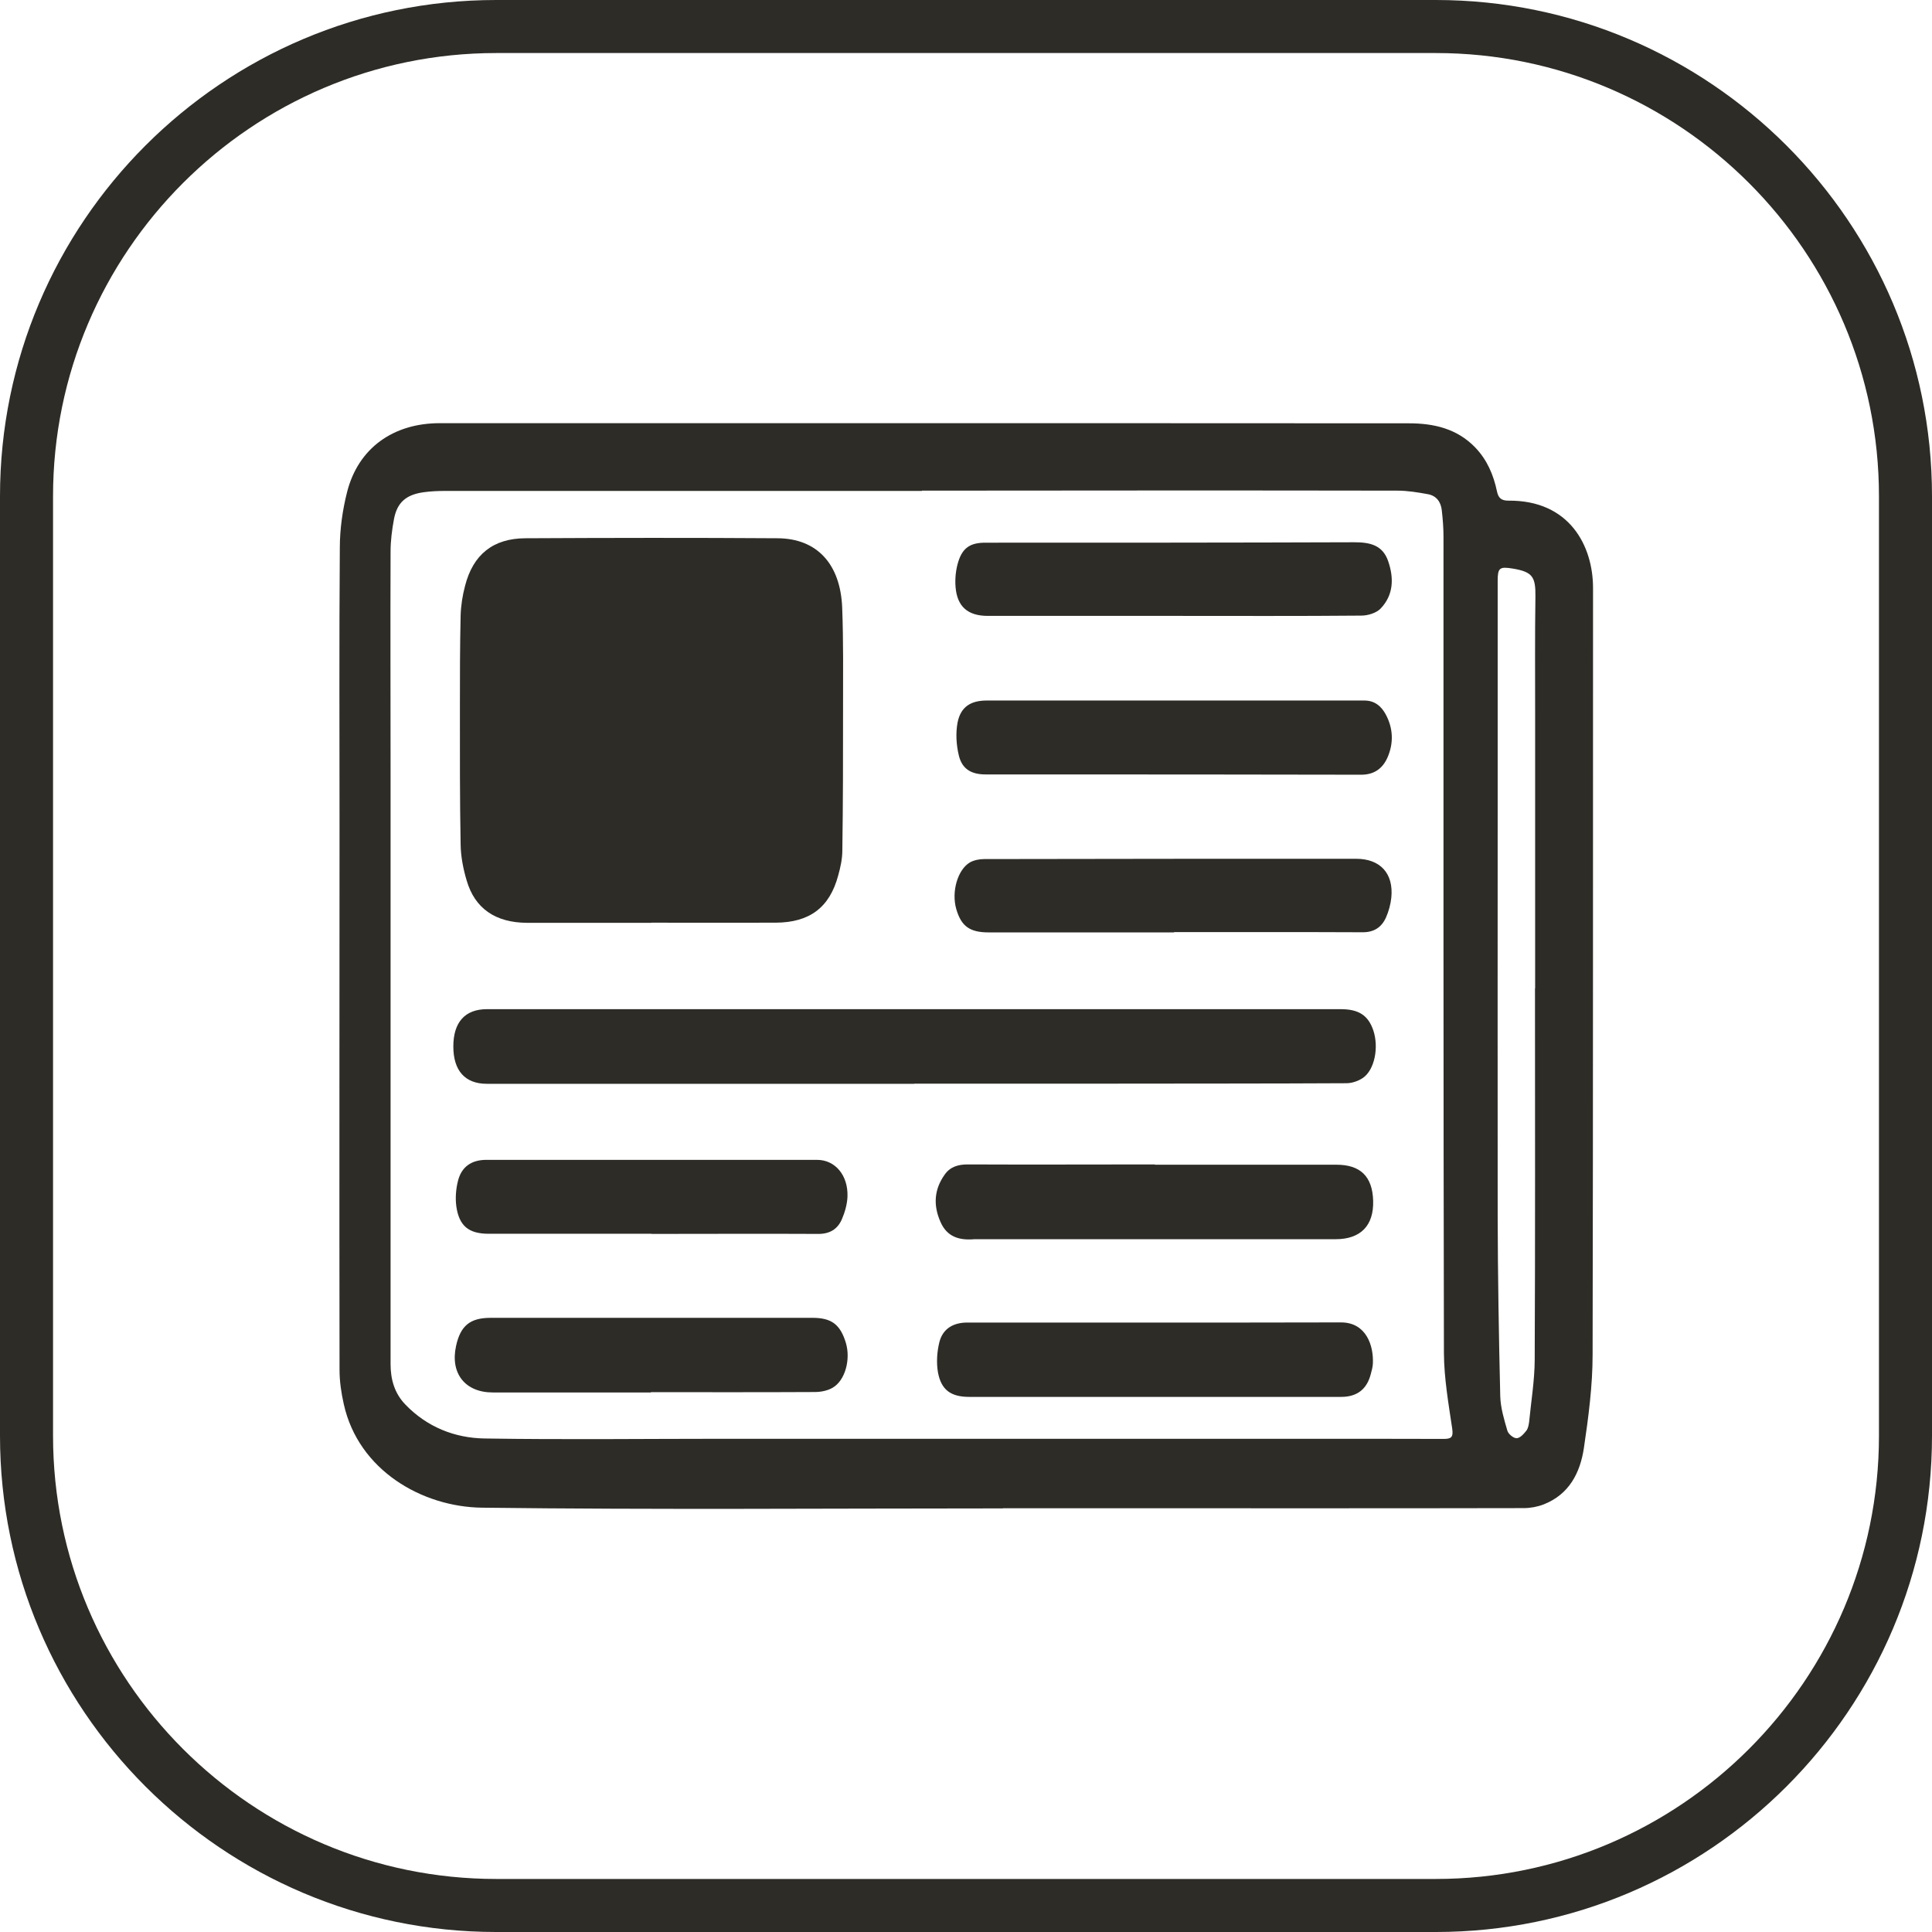
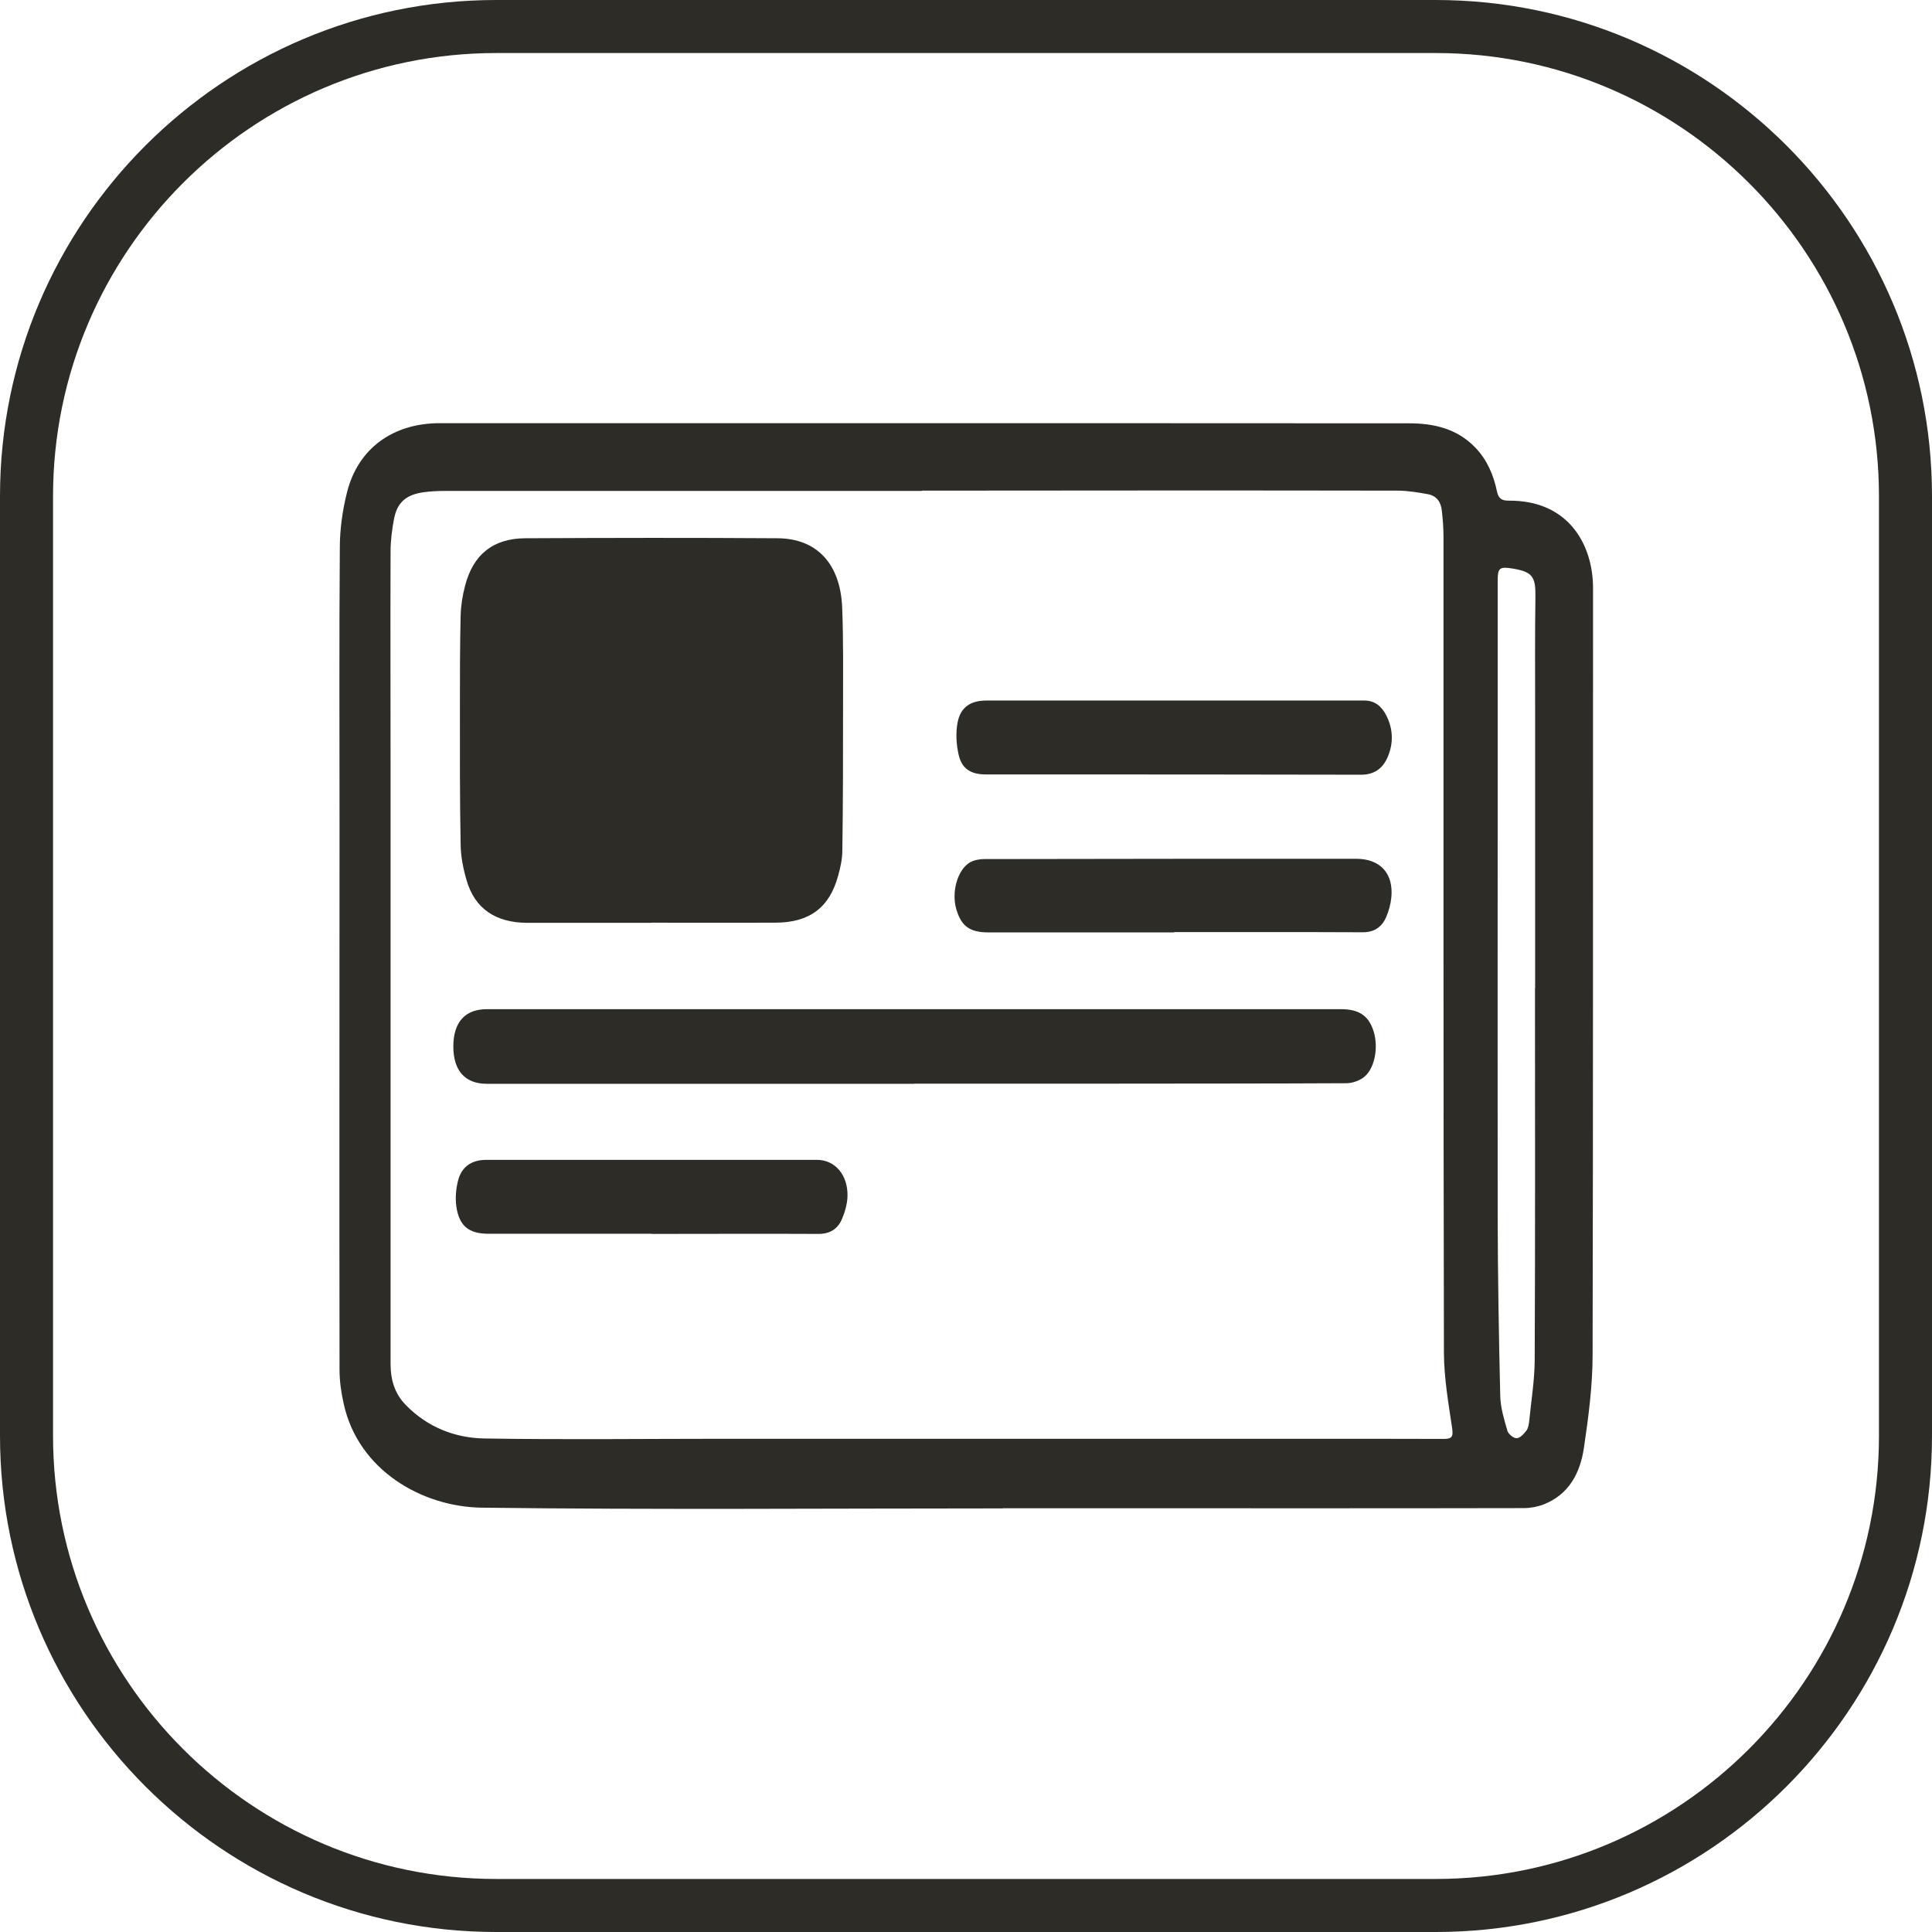
<svg xmlns="http://www.w3.org/2000/svg" id="Layer_2" data-name="Layer 2" viewBox="0 0 135.14 135.14">
  <defs>
    <style>
      .cls-1 {
        fill: #2d2c27;
        stroke-width: 0px;
      }
    </style>
  </defs>
  <g id="Layer_1-2" data-name="Layer 1">
    <path class="cls-1" d="m100.43,135.14H34.71C15.57,135.14,0,119.57,0,100.43V34.71C0,15.57,15.57,0,34.71,0h65.72c19.14,0,34.71,15.57,34.71,34.71v65.72c0,19.14-15.57,34.71-34.71,34.71ZM34.71,3.71C17.62,3.71,3.71,17.62,3.71,34.71v65.72c0,17.09,13.91,31,31,31h65.72c17.09,0,31-13.91,31-31V34.71c0-17.09-13.91-31-31-31H34.71Z" />
    <g>
      <path class="cls-1" d="m70.14,105.51c-12.14,0-24.28.1-36.42-.05-4.19-.05-8.64-2.61-9.67-7.23-.18-.79-.3-1.61-.3-2.41-.02-12.67,0-25.34,0-38.01,0-6.5-.03-13,.02-19.5,0-1.3.19-2.64.51-3.9.78-3.06,3.22-4.81,6.49-4.81,8.39,0,16.77,0,25.16,0,14.21,0,28.41,0,42.62.01,1.74,0,3.36.37,4.63,1.68.84.87,1.29,1.93,1.53,3.08.1.48.32.65.8.65,4.28-.04,5.92,3.17,5.92,6.11-.01,17.87.01,35.74-.03,53.62,0,2.18-.29,4.38-.61,6.54-.26,1.73-1.03,3.24-2.81,3.94-.44.17-.93.26-1.4.26-9.66.02-19.32.01-28.98.01-2.48,0-4.96,0-7.44,0Zm-5.66-71.17c-11.11,0-22.22,0-33.33,0-.5,0-1.01.02-1.51.09-1.24.17-1.86.72-2.08,1.87-.14.75-.24,1.52-.24,2.28-.02,5.14,0,10.27,0,15.41,0,8.19,0,16.38,0,24.57,0,5.62,0,11.24,0,16.86,0,1.07.28,2.05,1.04,2.83,1.51,1.57,3.45,2.34,5.55,2.37,5.6.09,11.2.02,16.8.02,6.76,0,13.52,0,20.29,0,6.67,0,13.35,0,20.02,0,3.32,0,6.63,0,9.95.01.53,0,.7-.1.61-.72-.26-1.75-.57-3.52-.58-5.29-.04-19.04-.03-38.07-.03-57.11,0-.61-.05-1.23-.12-1.84-.06-.57-.37-1.01-.96-1.12-.71-.13-1.43-.25-2.14-.25-11.09-.02-22.17-.01-33.26,0Zm42.9,34.79h0c0-6.43,0-12.86,0-19.29,0-2.7-.02-5.4.02-8.1.02-1.39-.2-1.74-1.59-1.97-.92-.15-1.05-.05-1.05.86,0,5.14,0,10.27,0,15.41,0,9.68-.01,19.36,0,29.04.01,4.19.08,8.38.18,12.57.02.82.27,1.64.5,2.43.07.23.42.52.64.52.24,0,.5-.29.68-.52.13-.16.17-.41.2-.62.14-1.44.38-2.88.39-4.32.04-8.67.02-17.34.02-26.01Z" />
      <path class="cls-1" d="m45.56,64.55c-2.9,0-5.79,0-8.69,0-2.21-.01-3.66-1-4.23-2.97-.24-.81-.41-1.68-.42-2.52-.06-3.18-.05-6.36-.05-9.55,0-2.15,0-4.3.05-6.45.02-.7.13-1.4.31-2.08.56-2.19,1.96-3.32,4.22-3.33,5.88-.03,11.77-.04,17.65,0,2.75.02,4.39,1.8,4.51,4.86.09,2.35.06,4.7.06,7.04,0,3.31,0,6.63-.05,9.94,0,.58-.13,1.18-.29,1.75-.6,2.24-2,3.29-4.38,3.3-2.9.01-5.79,0-8.69,0Z" />
      <path class="cls-1" d="m63.94,75.81c-9.66,0-19.31,0-28.97,0-.31,0-.61,0-.92,0-1.52,0-2.34-.92-2.34-2.61,0-1.69.81-2.61,2.35-2.61,12.27,0,24.54,0,36.81,0,7.64,0,15.28,0,22.91,0,1.26,0,1.92.43,2.28,1.48.4,1.2.09,2.77-.73,3.33-.32.22-.77.37-1.15.37-5.49.03-10.97.02-16.46.03-4.59,0-9.17,0-13.76,0,0,0,0,0,0,0Z" />
-       <path class="cls-1" d="m80.71,97.71c-4.3,0-8.6,0-12.91,0-1.27,0-1.96-.47-2.19-1.71-.12-.68-.07-1.45.1-2.13.24-.93.97-1.36,1.95-1.36,8.71,0,17.43.01,26.14-.01,1.77,0,2.29,1.63,2.23,2.88-.01.24-.08.48-.14.71-.27,1.08-.96,1.62-2.08,1.62-4.37,0-8.74,0-13.1,0,0,0,0,0,0,0Z" />
      <path class="cls-1" d="m82.06,49c4.46,0,8.91,0,13.37,0,.74,0,1.2.41,1.51.99.51.96.55,1.98.12,2.98-.35.8-.95,1.22-1.85,1.22-6.65-.01-13.3-.02-19.95-.02-2.11,0-4.21,0-6.32,0-.99,0-1.64-.37-1.87-1.32-.18-.74-.23-1.57-.09-2.31.22-1.1.92-1.54,2.05-1.54,4.35,0,8.69,0,13.04,0h0Z" />
-       <path class="cls-1" d="m80.78,81.47c4.23,0,8.47,0,12.7,0,1.67,0,2.52.81,2.57,2.52.05,1.75-.89,2.69-2.62,2.69-8.34,0-16.68,0-25.01,0-.09,0-.18,0-.26,0-1.05.09-1.92-.15-2.38-1.22-.51-1.16-.44-2.26.3-3.3.39-.55.94-.71,1.61-.71,4.37.02,8.73,0,13.1,0Z" />
-       <path class="cls-1" d="m82.06,43.08c-4.32,0-8.65,0-12.97,0-1.38,0-2.14-.64-2.25-2.02-.05-.59.02-1.24.2-1.8.31-.97.87-1.3,1.88-1.3,8.6,0,17.21,0,25.81-.03,1.09,0,1.98.19,2.37,1.32.41,1.19.38,2.37-.53,3.32-.3.31-.89.49-1.34.49-4.39.04-8.78.02-13.17.02Z" />
      <path class="cls-1" d="m82.13,65.22c-4.32,0-8.65,0-12.97,0-1.33,0-1.92-.43-2.27-1.63-.35-1.21.09-2.76.96-3.27.29-.16.67-.23,1-.23,8.67-.02,17.34-.02,26.01-.02,1.69,0,2.63,1.03,2.46,2.72-.05.47-.18.95-.37,1.38-.31.7-.85,1.05-1.66,1.04-4.39-.02-8.78-.01-13.17-.01,0,0,0,0,0,0Z" />
-       <path class="cls-1" d="m45.53,97.4c-3.69,0-7.38,0-11.06,0-1.93,0-2.99-1.33-2.57-3.25.31-1.42.98-1.97,2.42-1.97,7.51,0,15.02,0,22.52,0,1.33,0,1.94.47,2.33,1.76.34,1.16-.05,2.62-.93,3.13-.36.21-.83.3-1.25.3-3.82.02-7.64.01-11.46.01Z" />
      <path class="cls-1" d="m45.57,86.3c-3.79,0-7.59,0-11.38,0-1.39,0-2.07-.53-2.27-1.91-.08-.59-.03-1.23.12-1.81.25-.97.94-1.44,1.95-1.45,7.72,0,15.44,0,23.16,0,1.27,0,2.18,1.08,2.13,2.57-.02.53-.18,1.09-.39,1.58-.3.7-.86,1.04-1.67,1.03-3.88-.02-7.77,0-11.65,0Z" />
    </g>
  </g>
</svg>